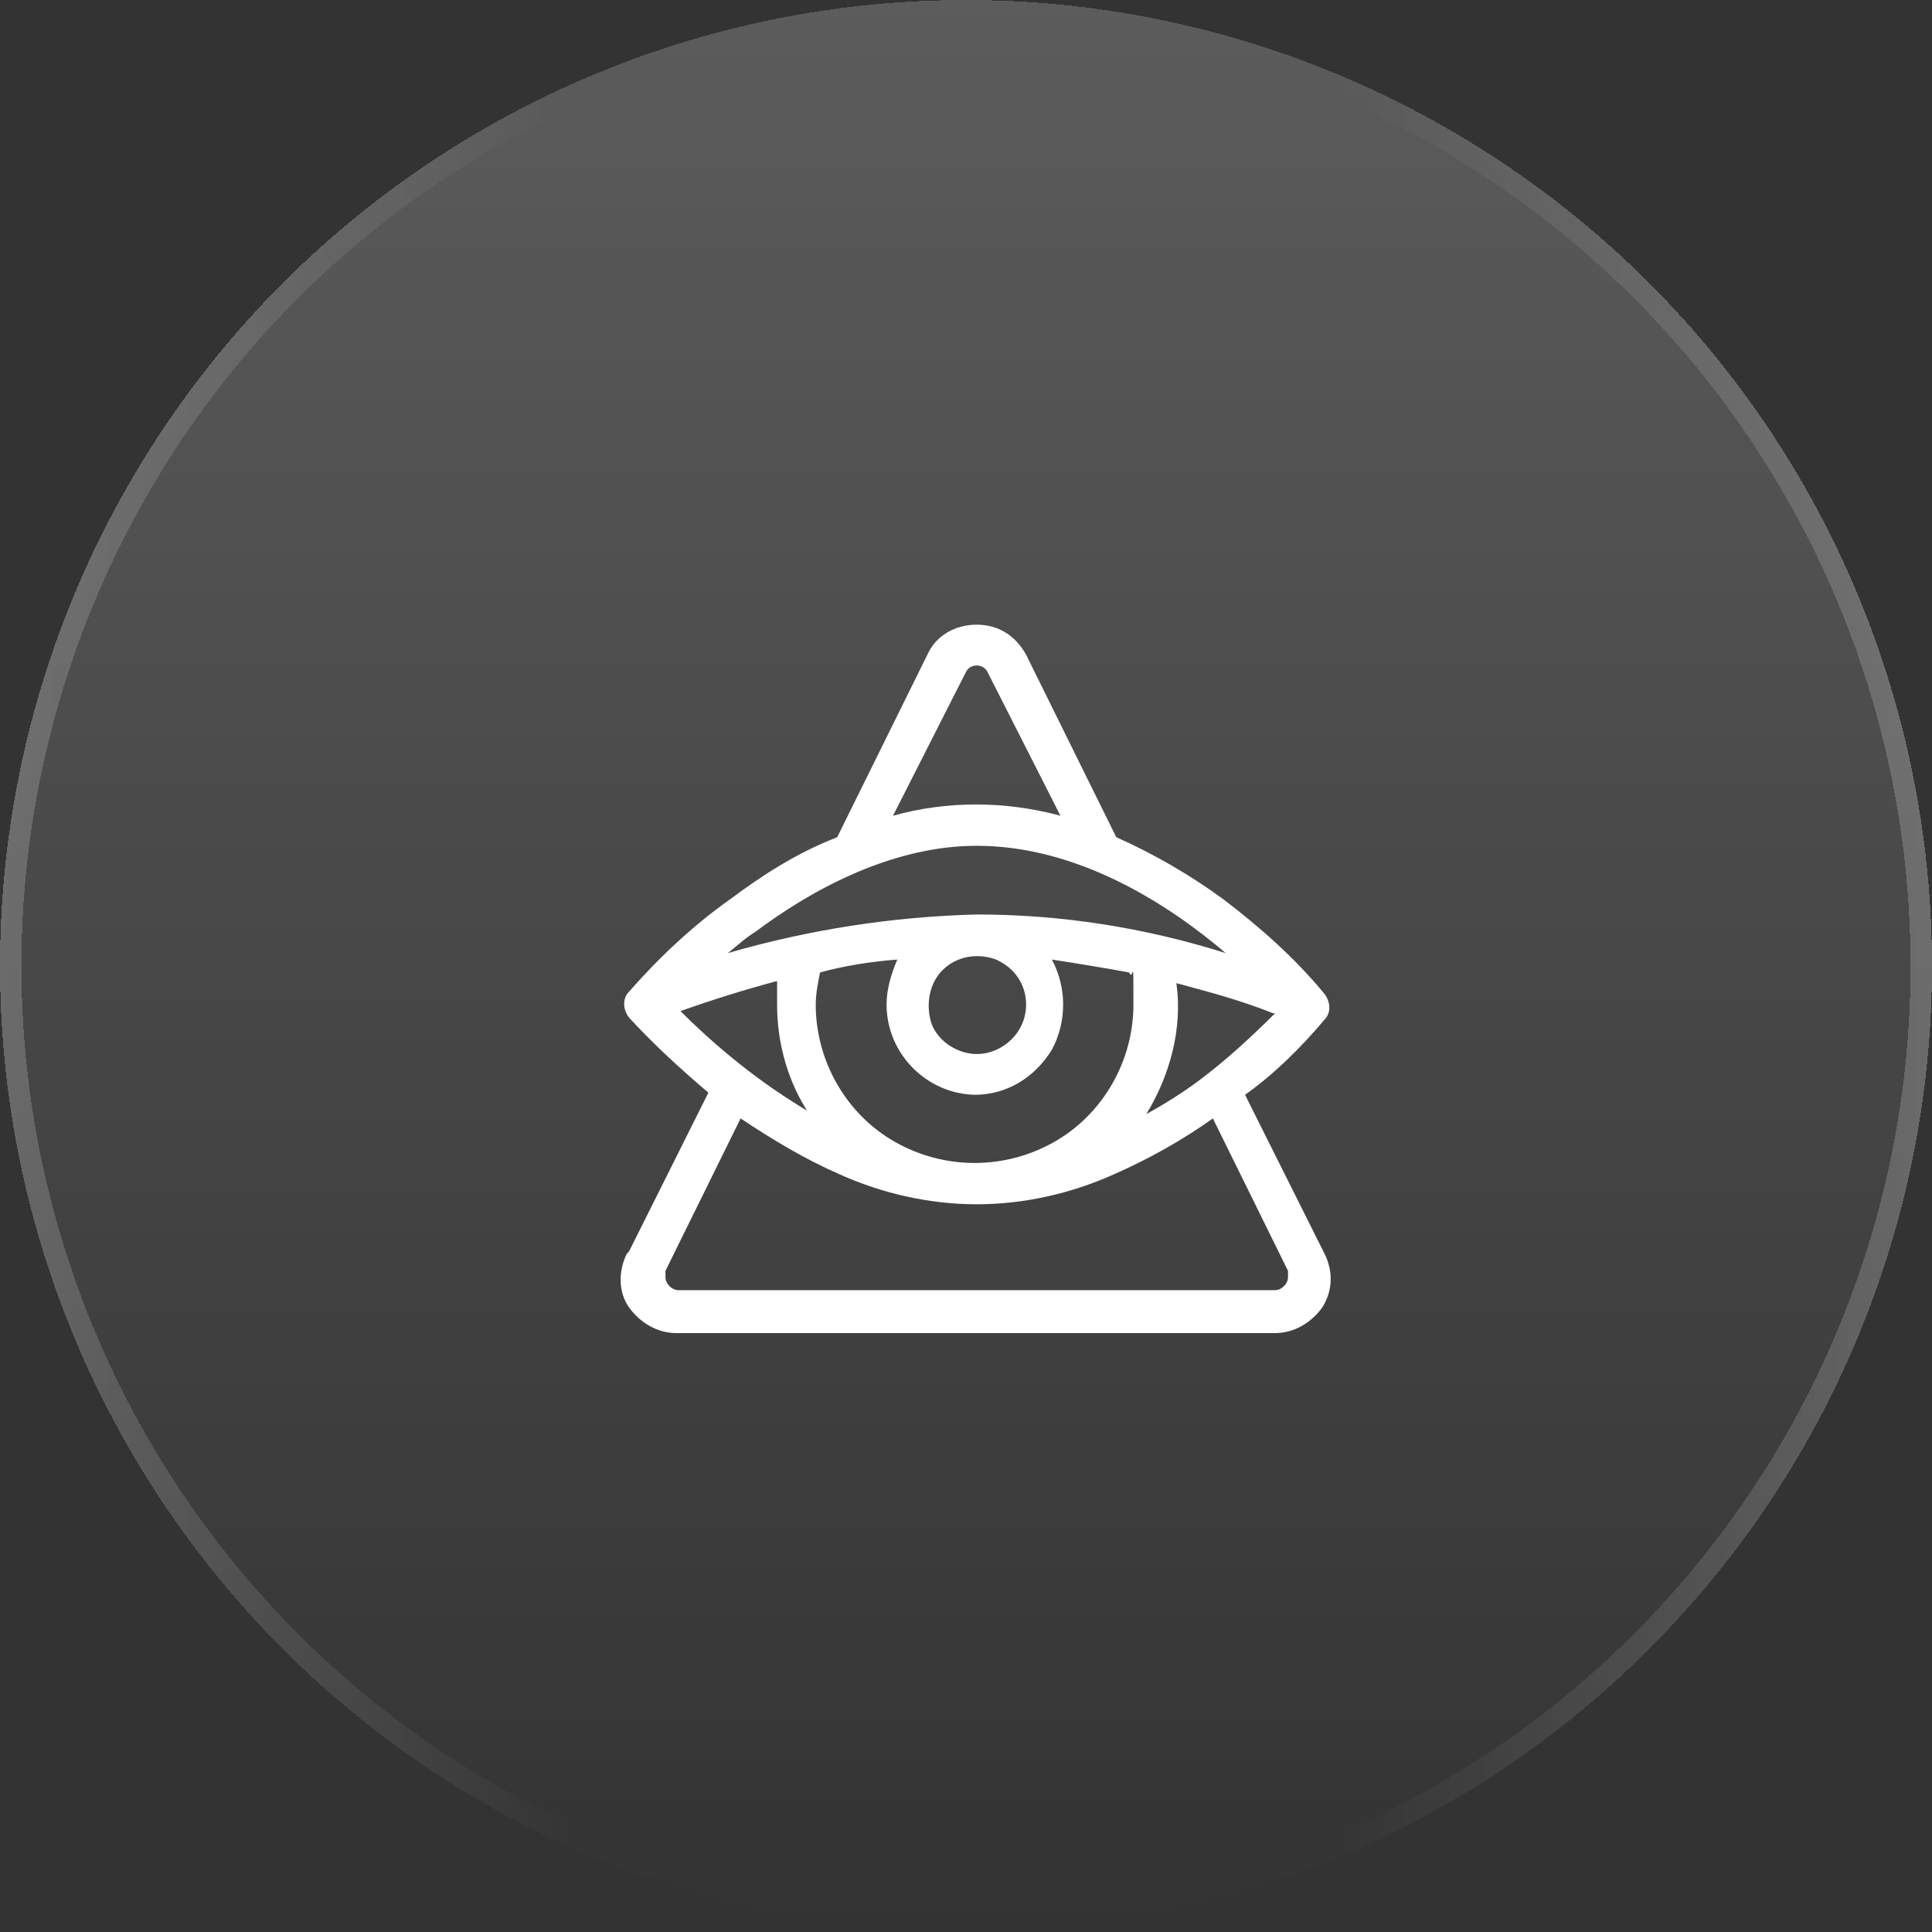
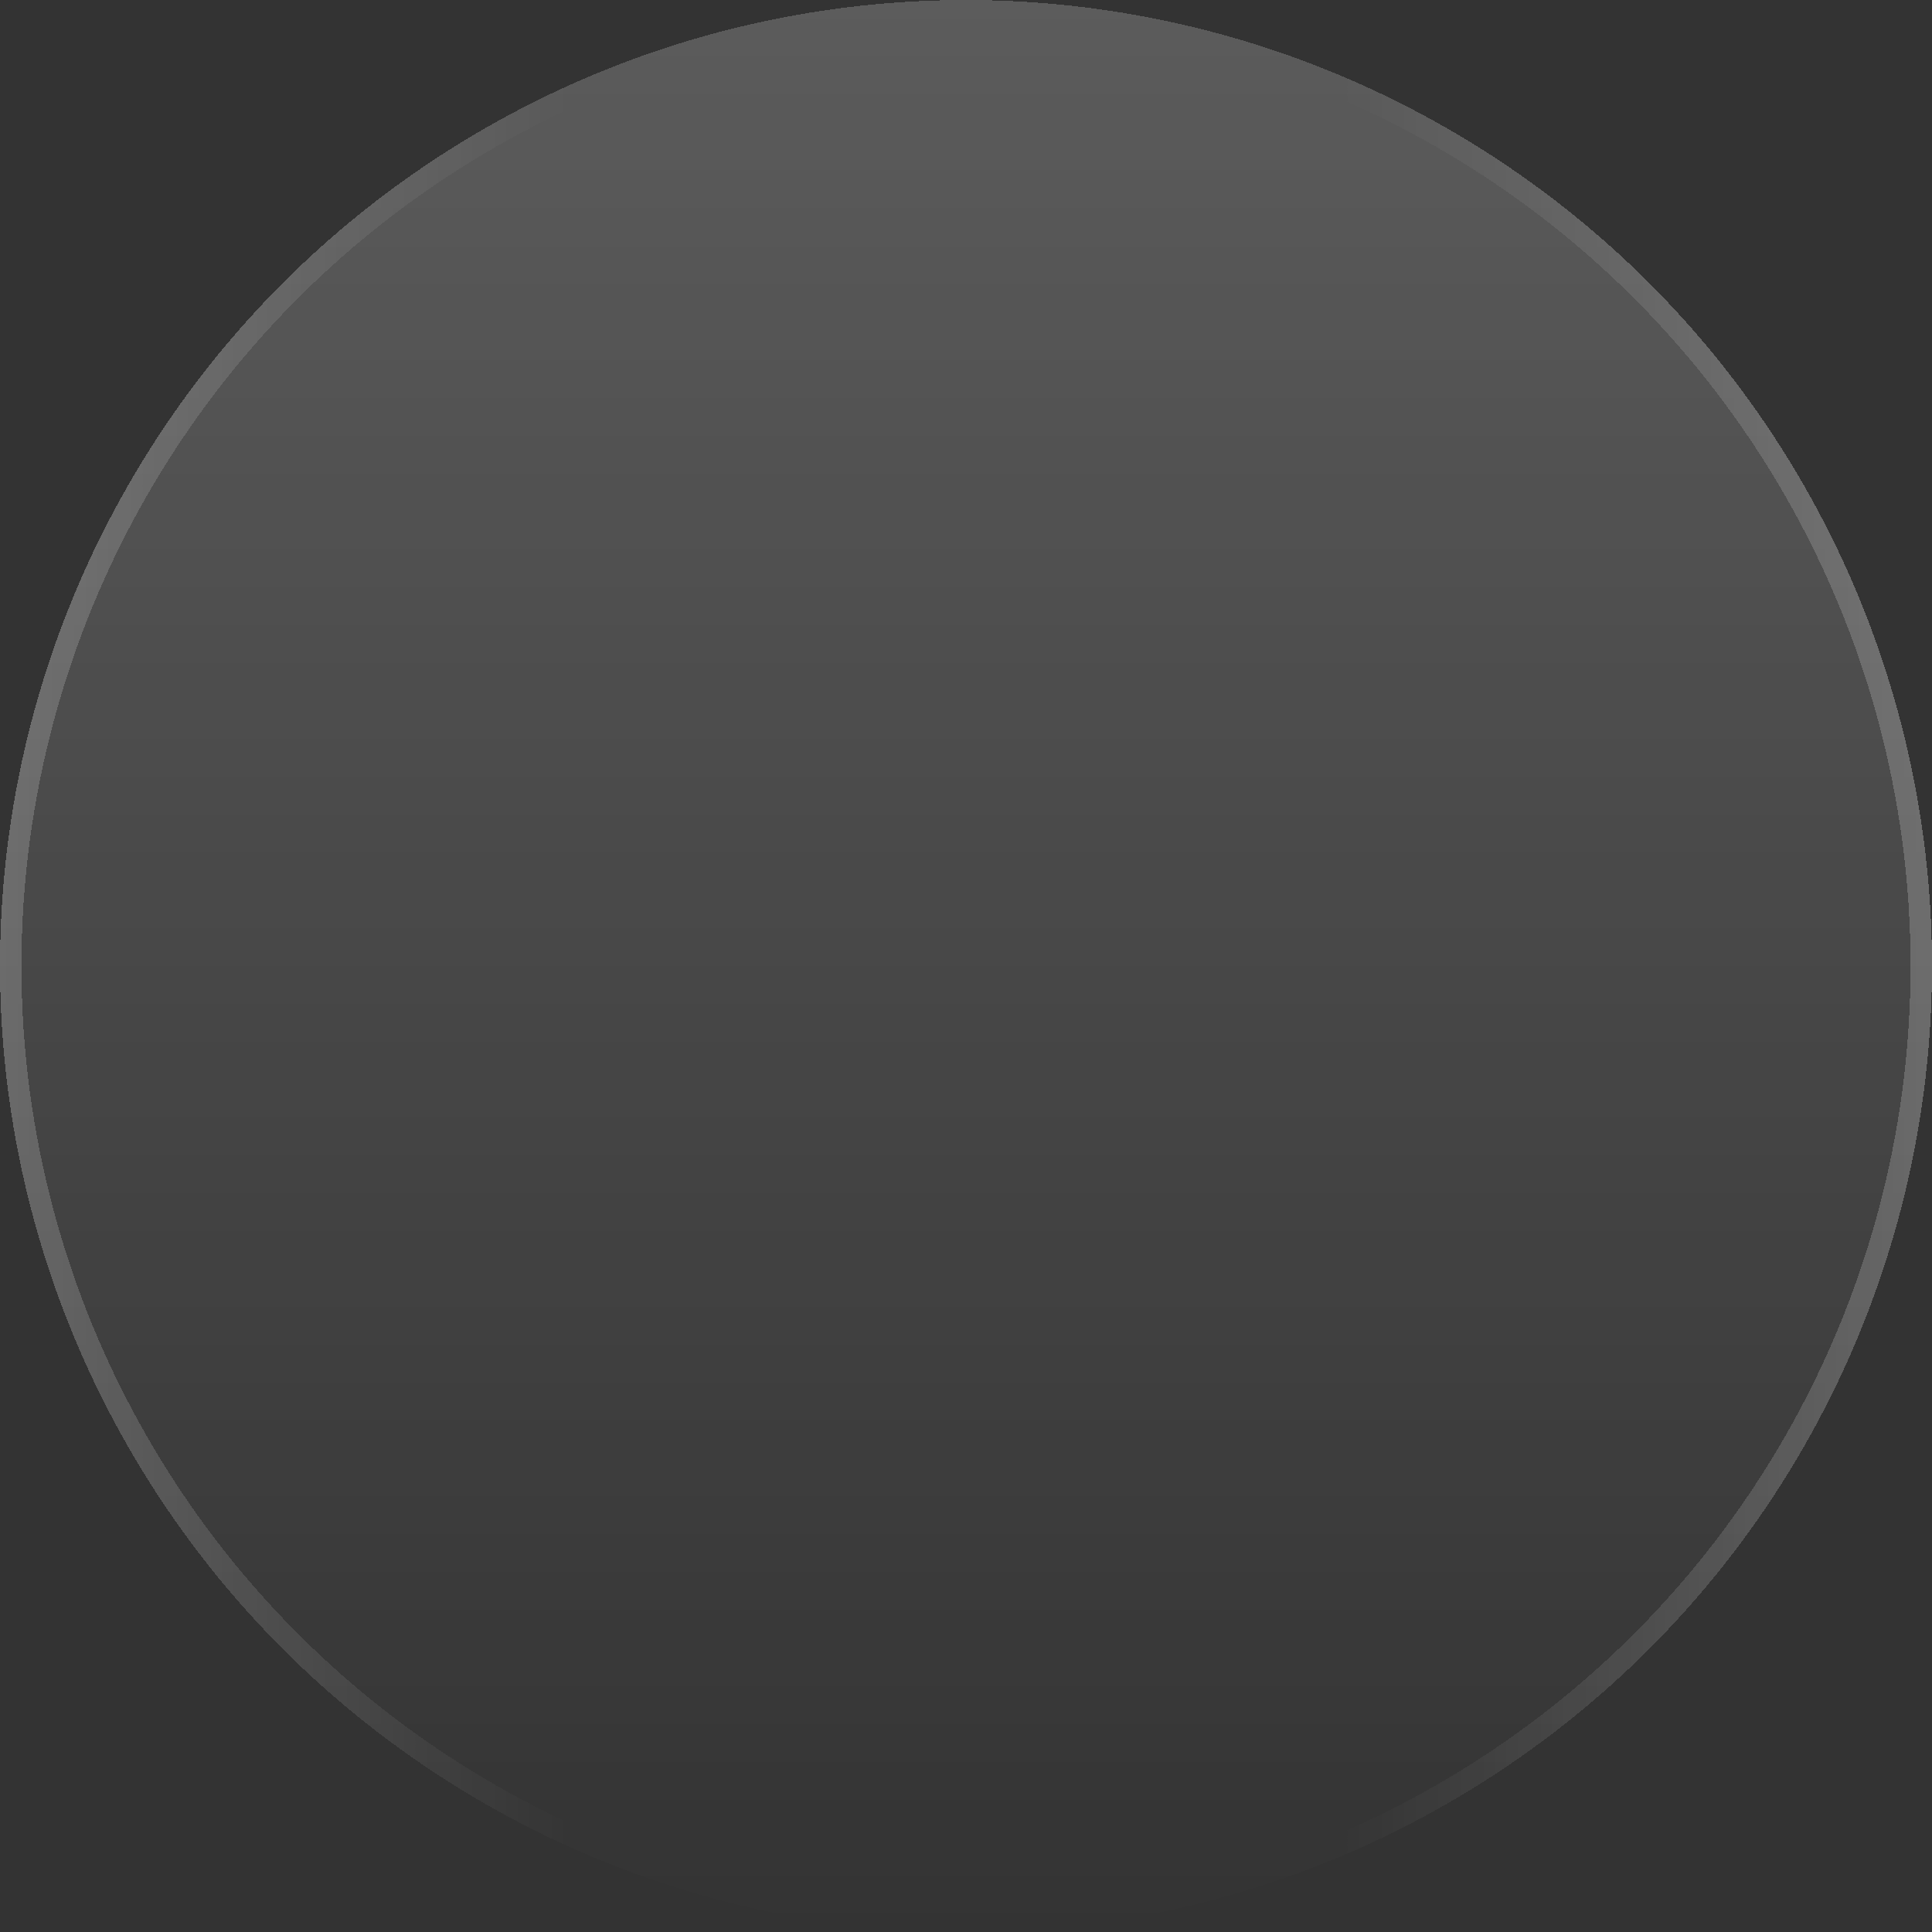
<svg xmlns="http://www.w3.org/2000/svg" id="Livello_1" version="1.1" viewBox="0 0 90 90">
  <rect x="0" y="0" width="90" height="90" fill="#333333" stroke="none" />
  <defs>
    <style>
      .st0 {
        fill: none;
        stroke: url(#Sfumatura_senza_nome_2);
      }

      .st1 {
        fill: #fff;
      }

      .st2 {
        fill: url(#Sfumatura_senza_nome);
      }
    </style>
    <linearGradient id="Sfumatura_senza_nome" data-name="Sfumatura senza nome" x1="45" y1="91" x2="45" y2="1" gradientTransform="translate(0 91) scale(1 -1)" gradientUnits="userSpaceOnUse">
      <stop offset="0" stop-color="#fff" stop-opacity=".2" />
      <stop offset="1" stop-color="#fff" stop-opacity="0" />
    </linearGradient>
    <linearGradient id="Sfumatura_senza_nome_2" data-name="Sfumatura senza nome 2" x1="89.5" y1="46" x2="-.5" y2="46" gradientTransform="translate(0 91) scale(1 -1)" gradientUnits="userSpaceOnUse">
      <stop offset="0" stop-color="#fff" stop-opacity=".2" />
      <stop offset=".3" stop-color="#fff" stop-opacity="0" />
      <stop offset=".7" stop-color="#fff" stop-opacity="0" />
      <stop offset="1" stop-color="#fff" stop-opacity=".2" />
    </linearGradient>
  </defs>
  <g>
    <circle class="st2" cx="45" cy="45" r="45" shape-rendering="crispEdges" />
    <circle class="st0" cx="45" cy="45" r="44.5" shape-rendering="crispEdges" />
  </g>
-   <path class="st1" d="M29.3,58.3l3.7-7.4c-1.3-1.1-2.6-2.3-3.7-3.5-.3-.4-.3-.9,0-1.2,1.4-1.6,3-3.1,4.7-4.3,1.6-1.2,3.2-2.2,5-2.9l4.2-8.5c.4-.9,1.3-1.4,2.3-1.4s1.8.5,2.3,1.4l4.2,8.5c1.8.8,3.5,1.8,5,2.9,1.7,1.3,3.3,2.7,4.7,4.4.3.4.3.9,0,1.2-1.1,1.3-2.3,2.5-3.7,3.5l3.7,7.4c.4.8.4,1.7-.1,2.5-.5.7-1.3,1.2-2.2,1.2h-27.9c-.9,0-1.7-.5-2.2-1.2-.5-.7-.5-1.7-.1-2.5h0ZM37.7,51.9c-1-1.5-1.5-3.3-1.5-5.1,0-.4,0-.7,0-1.1-1.5.4-3.1.9-4.5,1.4,1.8,1.8,3.8,3.4,6,4.7ZM46,31.3c-.1-.2-.3-.3-.5-.3s-.4.1-.5.3l-3.4,6.7c2.5-.7,5.2-.7,7.8,0l-3.4-6.7ZM45.5,39.4c-4.1,0-7.9,2.2-10.3,4-.5.3-.9.7-1.3,1h0c3.8-1.1,7.7-1.7,11.6-1.8,3.9,0,7.8.6,11.6,1.8-2.7-2.3-6.9-5-11.6-5ZM45.5,51c-2.3,0-4.2-1.9-4.2-4.2,0-.7.2-1.4.5-2.1-1.3.1-2.5.3-3.6.6-.1.5-.2,1-.2,1.5,0,2.6,1.4,5.1,3.7,6.4,2.3,1.3,5.1,1.3,7.4,0,2.3-1.3,3.7-3.8,3.7-6.4s0-1-.2-1.5c-1.1-.2-2.3-.4-3.6-.6.7,1.3.7,2.9,0,4.2-.8,1.3-2.1,2.1-3.6,2.1h0ZM47.8,46.8c0-.9-.5-1.7-1.4-2.1-.8-.3-1.8-.2-2.5.5-.6.6-.8,1.6-.5,2.5.3.8,1.2,1.4,2.1,1.4,1.2,0,2.3-1,2.3-2.3ZM59.3,47.2c-1.5-.6-3-1-4.5-1.4.3,2.1-.3,4.3-1.4,6.1.9-.5,1.7-1,2.5-1.6,1.2-.9,2.4-2,3.5-3.1ZM31.5,60.1h27.9c.3,0,.6-.3.6-.6s0-.2,0-.3l-3.5-7.1c-1.4,1-3,1.9-4.6,2.6-2,.9-4.2,1.4-6.4,1.4-2.2,0-4.4-.5-6.4-1.4-1.6-.7-3.1-1.6-4.6-2.6l-3.5,7.1c0,0,0,.2,0,.3,0,.3.3.6.6.6h0Z" />
</svg>